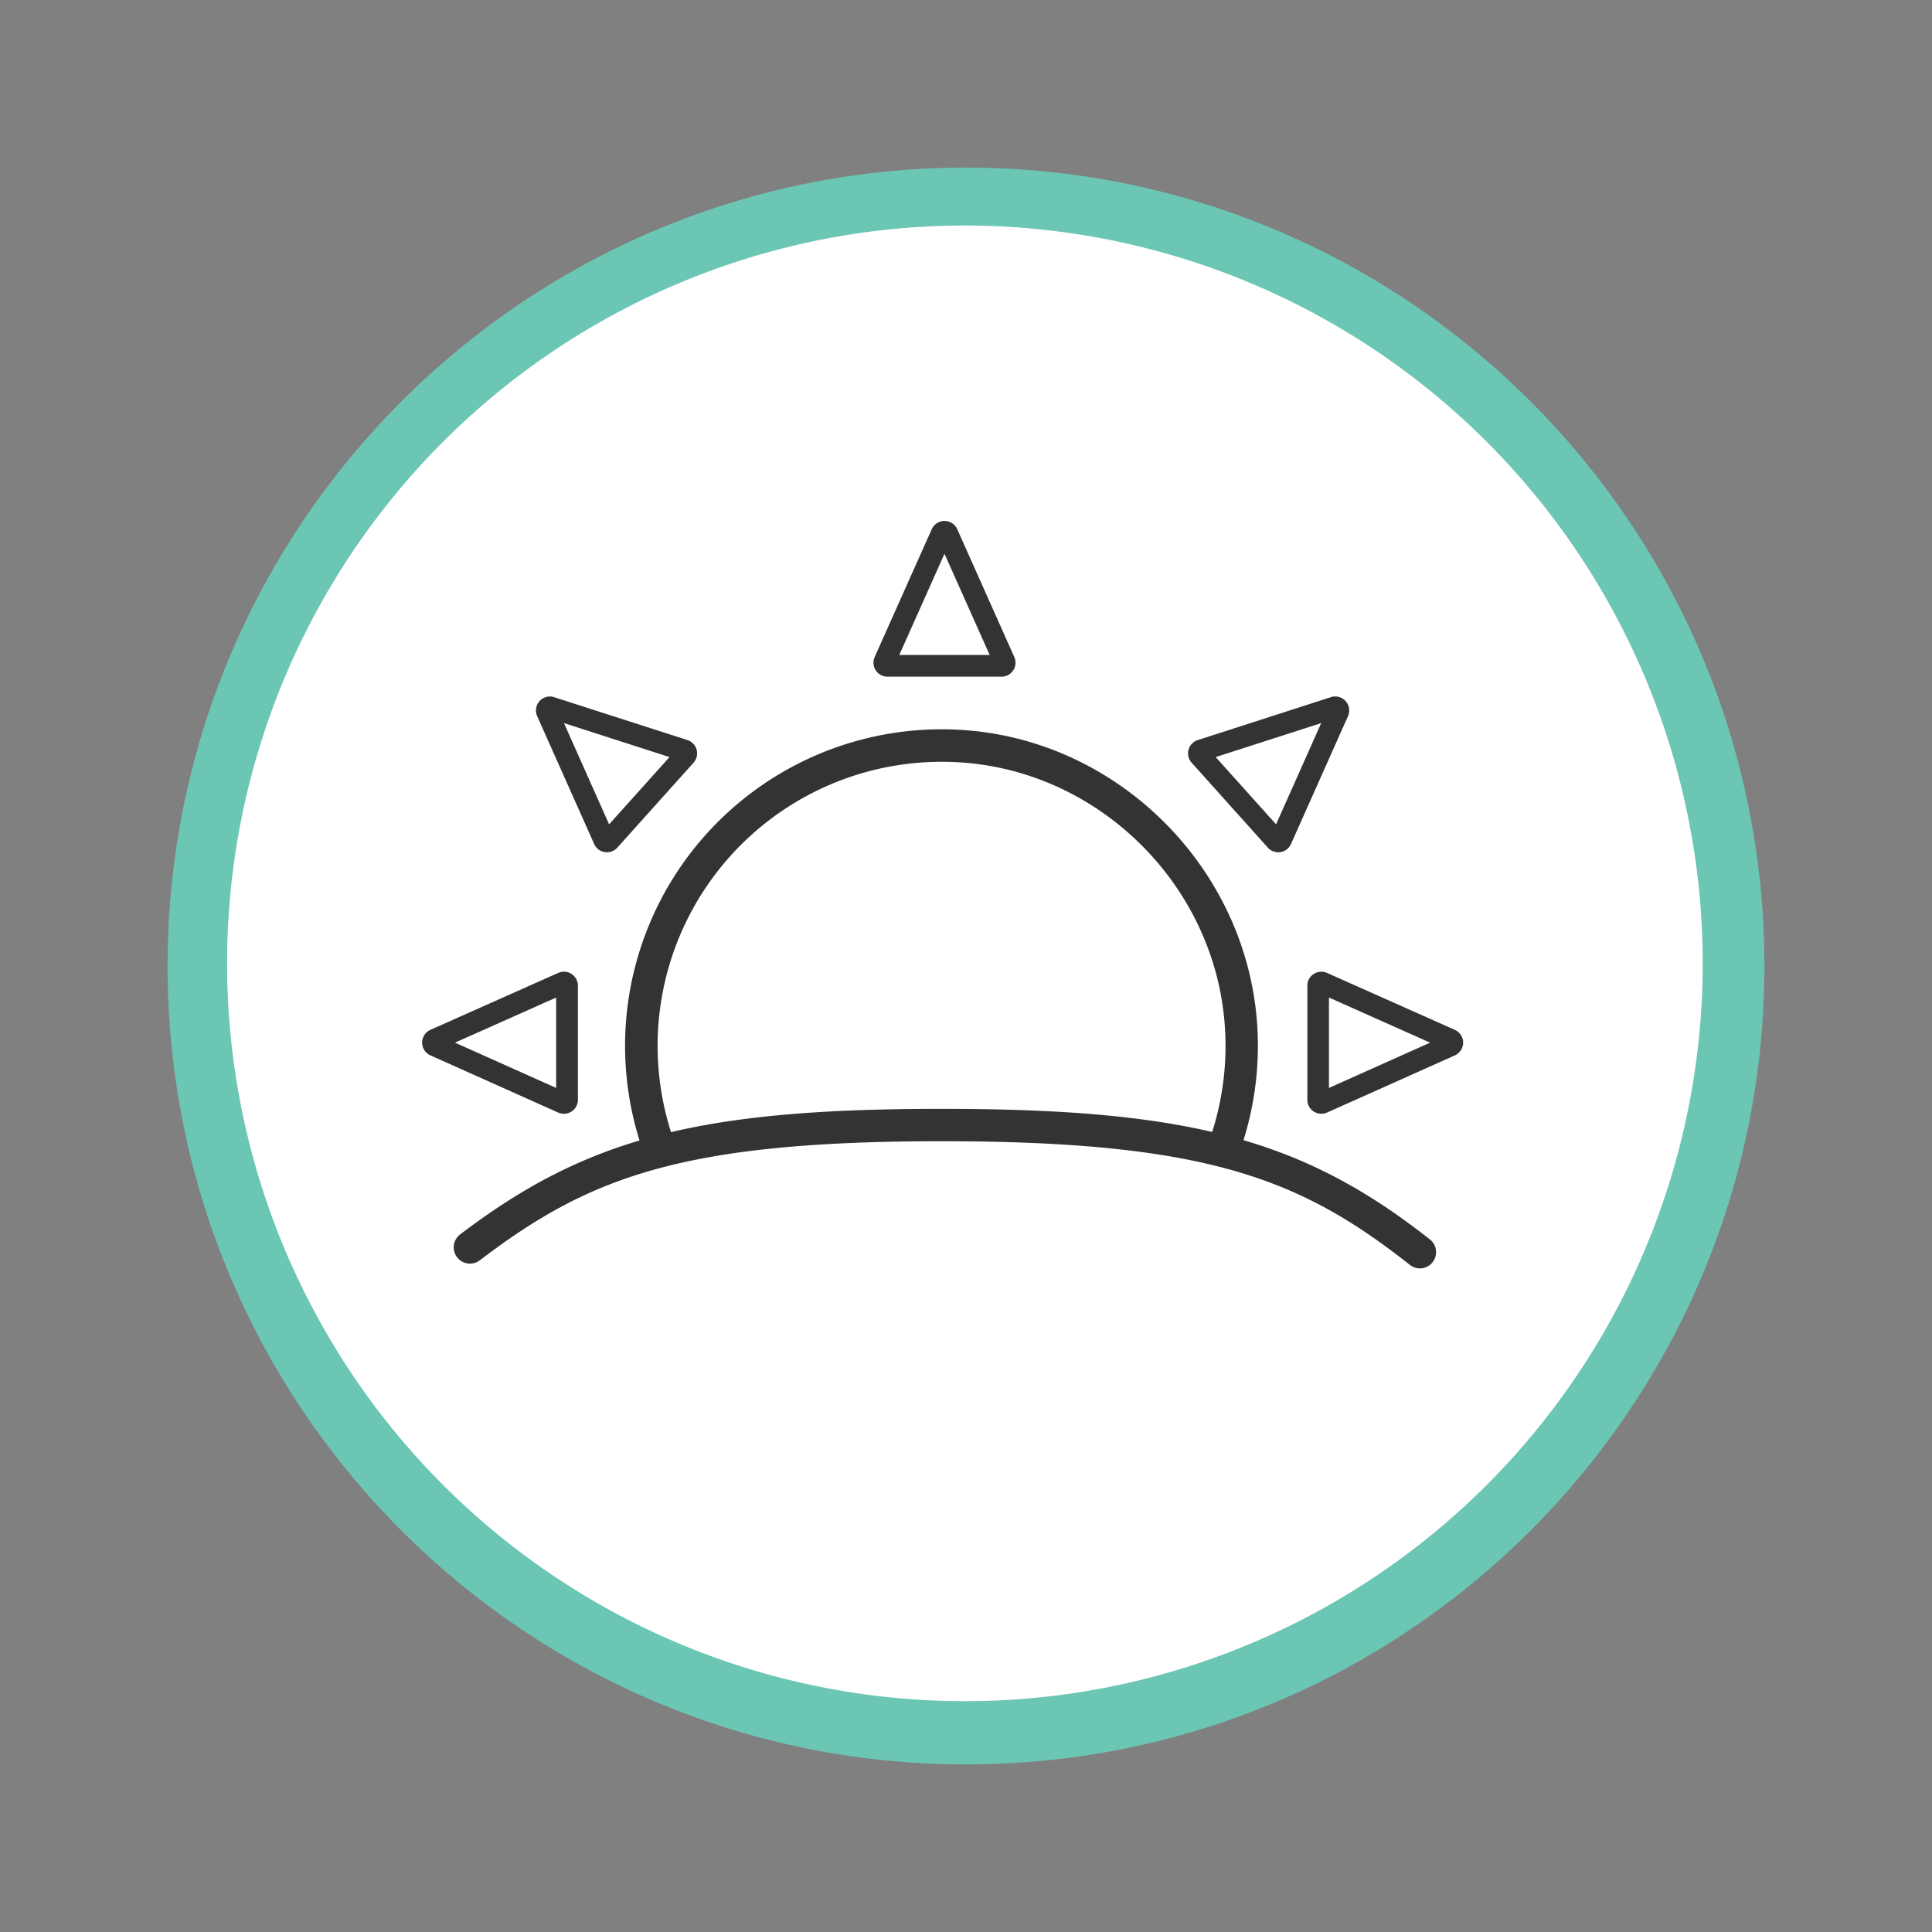
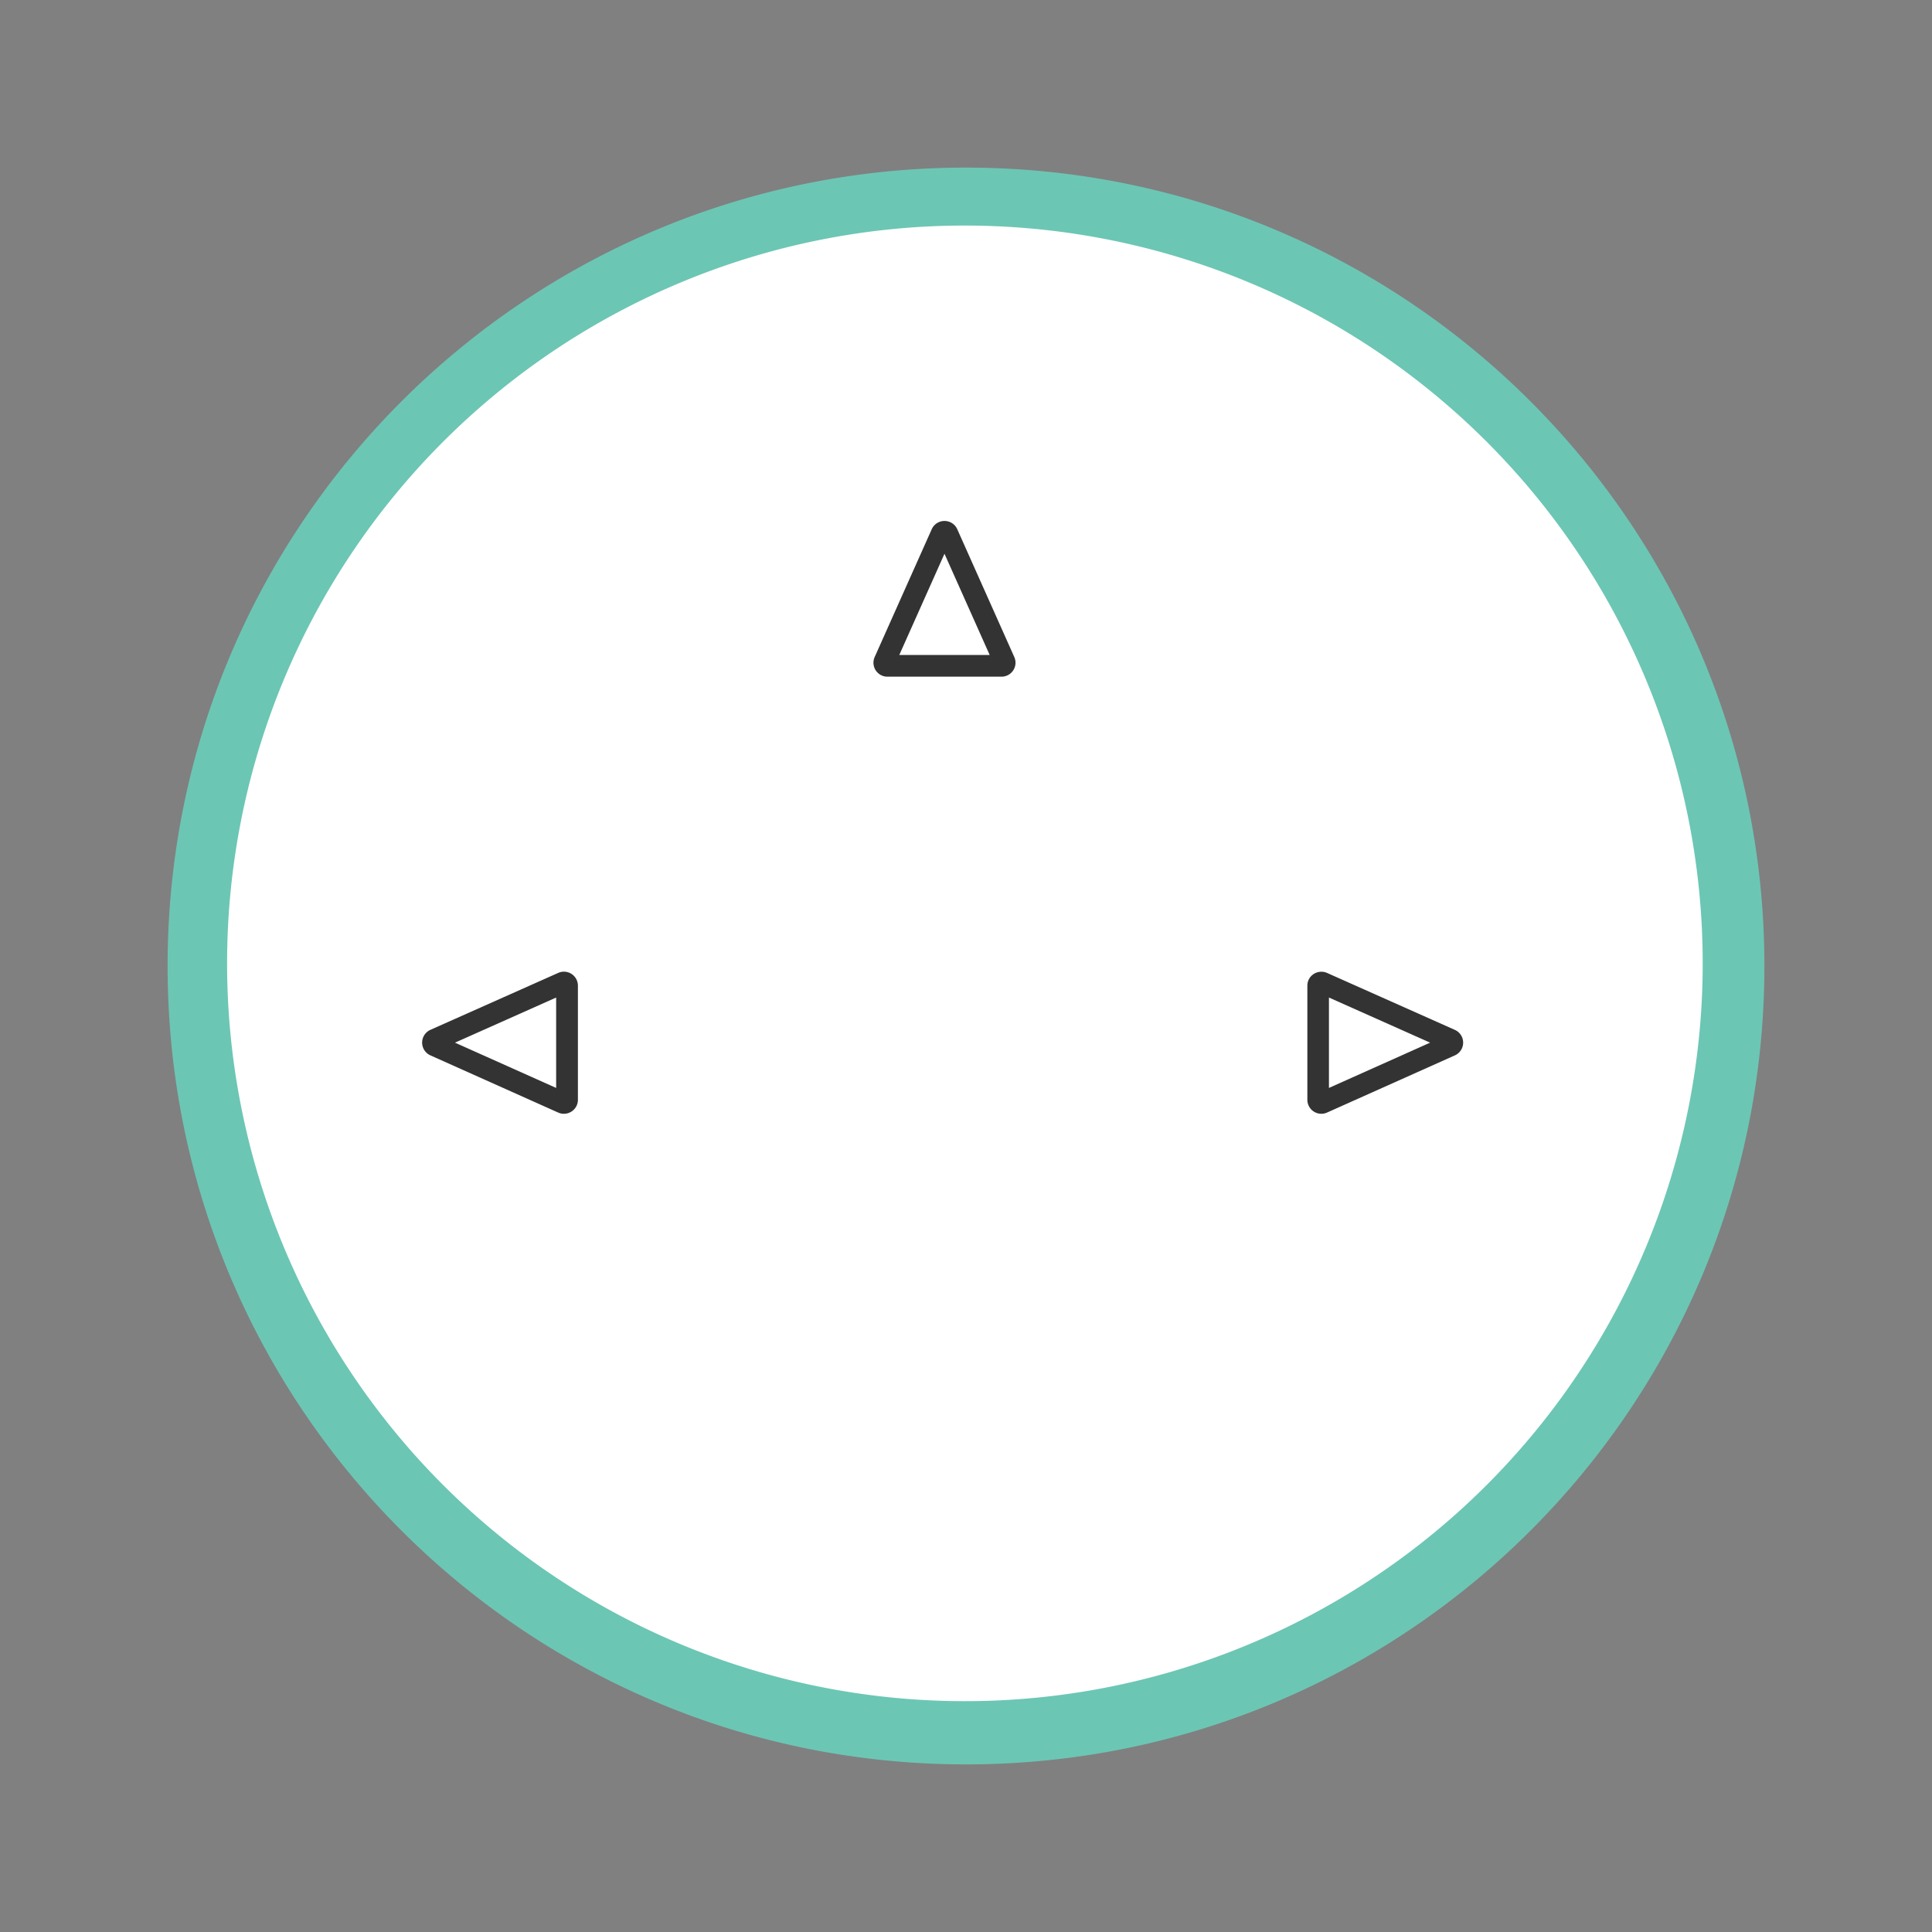
<svg xmlns="http://www.w3.org/2000/svg" viewBox="0 0 800 800">
  <rect x="0" y="0" width="800" height="800" fill="#808080" stroke="none" />
  <defs>
    <style>.a{fill:#fff;}.b{fill:#6cc6b4;}.c{fill:#333;}</style>
  </defs>
  <title>paint-tips</title>
  <path class="a" d="M400,718.6A318.61,318.61,0,0,1,174.71,174.71,318.61,318.61,0,0,1,625.29,625.29,316.55,316.55,0,0,1,400,718.6Z" />
  <path class="b" d="M400,93.4a305.51,305.51,0,1,1-119.34,24.08A304.73,304.73,0,0,1,400,93.4m0-24c-182.59,0-330.6,148-330.6,330.6s148,330.6,330.6,330.6,330.6-148,330.6-330.6S582.59,69.4,400,69.4Z" />
  <path class="c" d="M414.72,280.2H367.46a5.78,5.78,0,0,1-5.28-8.13l23.63-52.93a5.79,5.79,0,0,1,10.57,0L420,272.06a5.79,5.79,0,0,1-5.29,8.14Zm-42.34-9H409.8l-18.71-41.9Z" />
-   <path class="c" d="M529.3,352.91h0A5.78,5.78,0,0,1,525,351l-31.57-35.18a5.78,5.78,0,0,1,2.53-9.37l55.84-18,1.11-.06a5.79,5.79,0,0,1,5.27,8.15l-23.6,52.93A5.77,5.77,0,0,1,529.3,352.91Zm-25.91-39.42,25,27.85,18.69-41.92Z" />
  <path class="c" d="M547.13,461.19h0a5.79,5.79,0,0,1-5.78-5.76l0-47.28a5.7,5.7,0,0,1,1.68-4.08,5.88,5.88,0,0,1,6.46-1.21l52.94,23.59a5.78,5.78,0,0,1,0,10.56l-52.91,23.67A5.66,5.66,0,0,1,547.13,461.19Zm3.16-48.13,0,37.43,41.89-18.75Z" />
-   <path class="c" d="M251.31,352.91a5.78,5.78,0,0,1-5.28-3.43l-23.6-52.93a5.78,5.78,0,0,1,5.27-8.14h.7l1.07.28,55.18,17.76a5.78,5.78,0,0,1,2.53,9.37L255.61,351A5.77,5.77,0,0,1,251.31,352.91Zm-17.78-53.49,18.69,41.92,25-27.85Z" />
  <path class="c" d="M233.48,461.19a5.74,5.74,0,0,1-2.37-.51L178.21,437a5.79,5.79,0,0,1,0-10.56l52.95-23.59a5.79,5.79,0,0,1,8.14,5.29l0,47.26A5.79,5.79,0,0,1,233.48,461.19ZM188.4,431.74l41.89,18.75,0-37.43Z" />
-   <path class="c" d="M510.83,483.85l-6.36-2.36c-1.44-.53-2.88-1.08-4.33-1.64l2.38-6.22-2-.74a117.31,117.31,0,0,0,6.84-44.67c-2.37-59.5-50.74-108.94-110.11-112.55a117.62,117.62,0,0,0-118,157.22l-4.61,1.67,2.43,6.23-7.78,3-2.71-6.32A131.07,131.07,0,0,1,398,302.24c66.18,4,120.1,59.12,122.75,125.44a130.76,130.76,0,0,1-7.64,49.78Z" />
-   <path class="c" d="M587.94,525.2a6.65,6.65,0,0,1-4.16-1.45c-44.95-35.4-83.61-51.19-193.93-51.19-108.14,0-146.37,15.21-191.16,49.3a6.73,6.73,0,0,1-8.16-10.71c52.41-39.89,99-52,199.32-52,102.38,0,149.64,12.64,202.25,54.08a6.73,6.73,0,0,1-4.16,12Z" />
</svg>